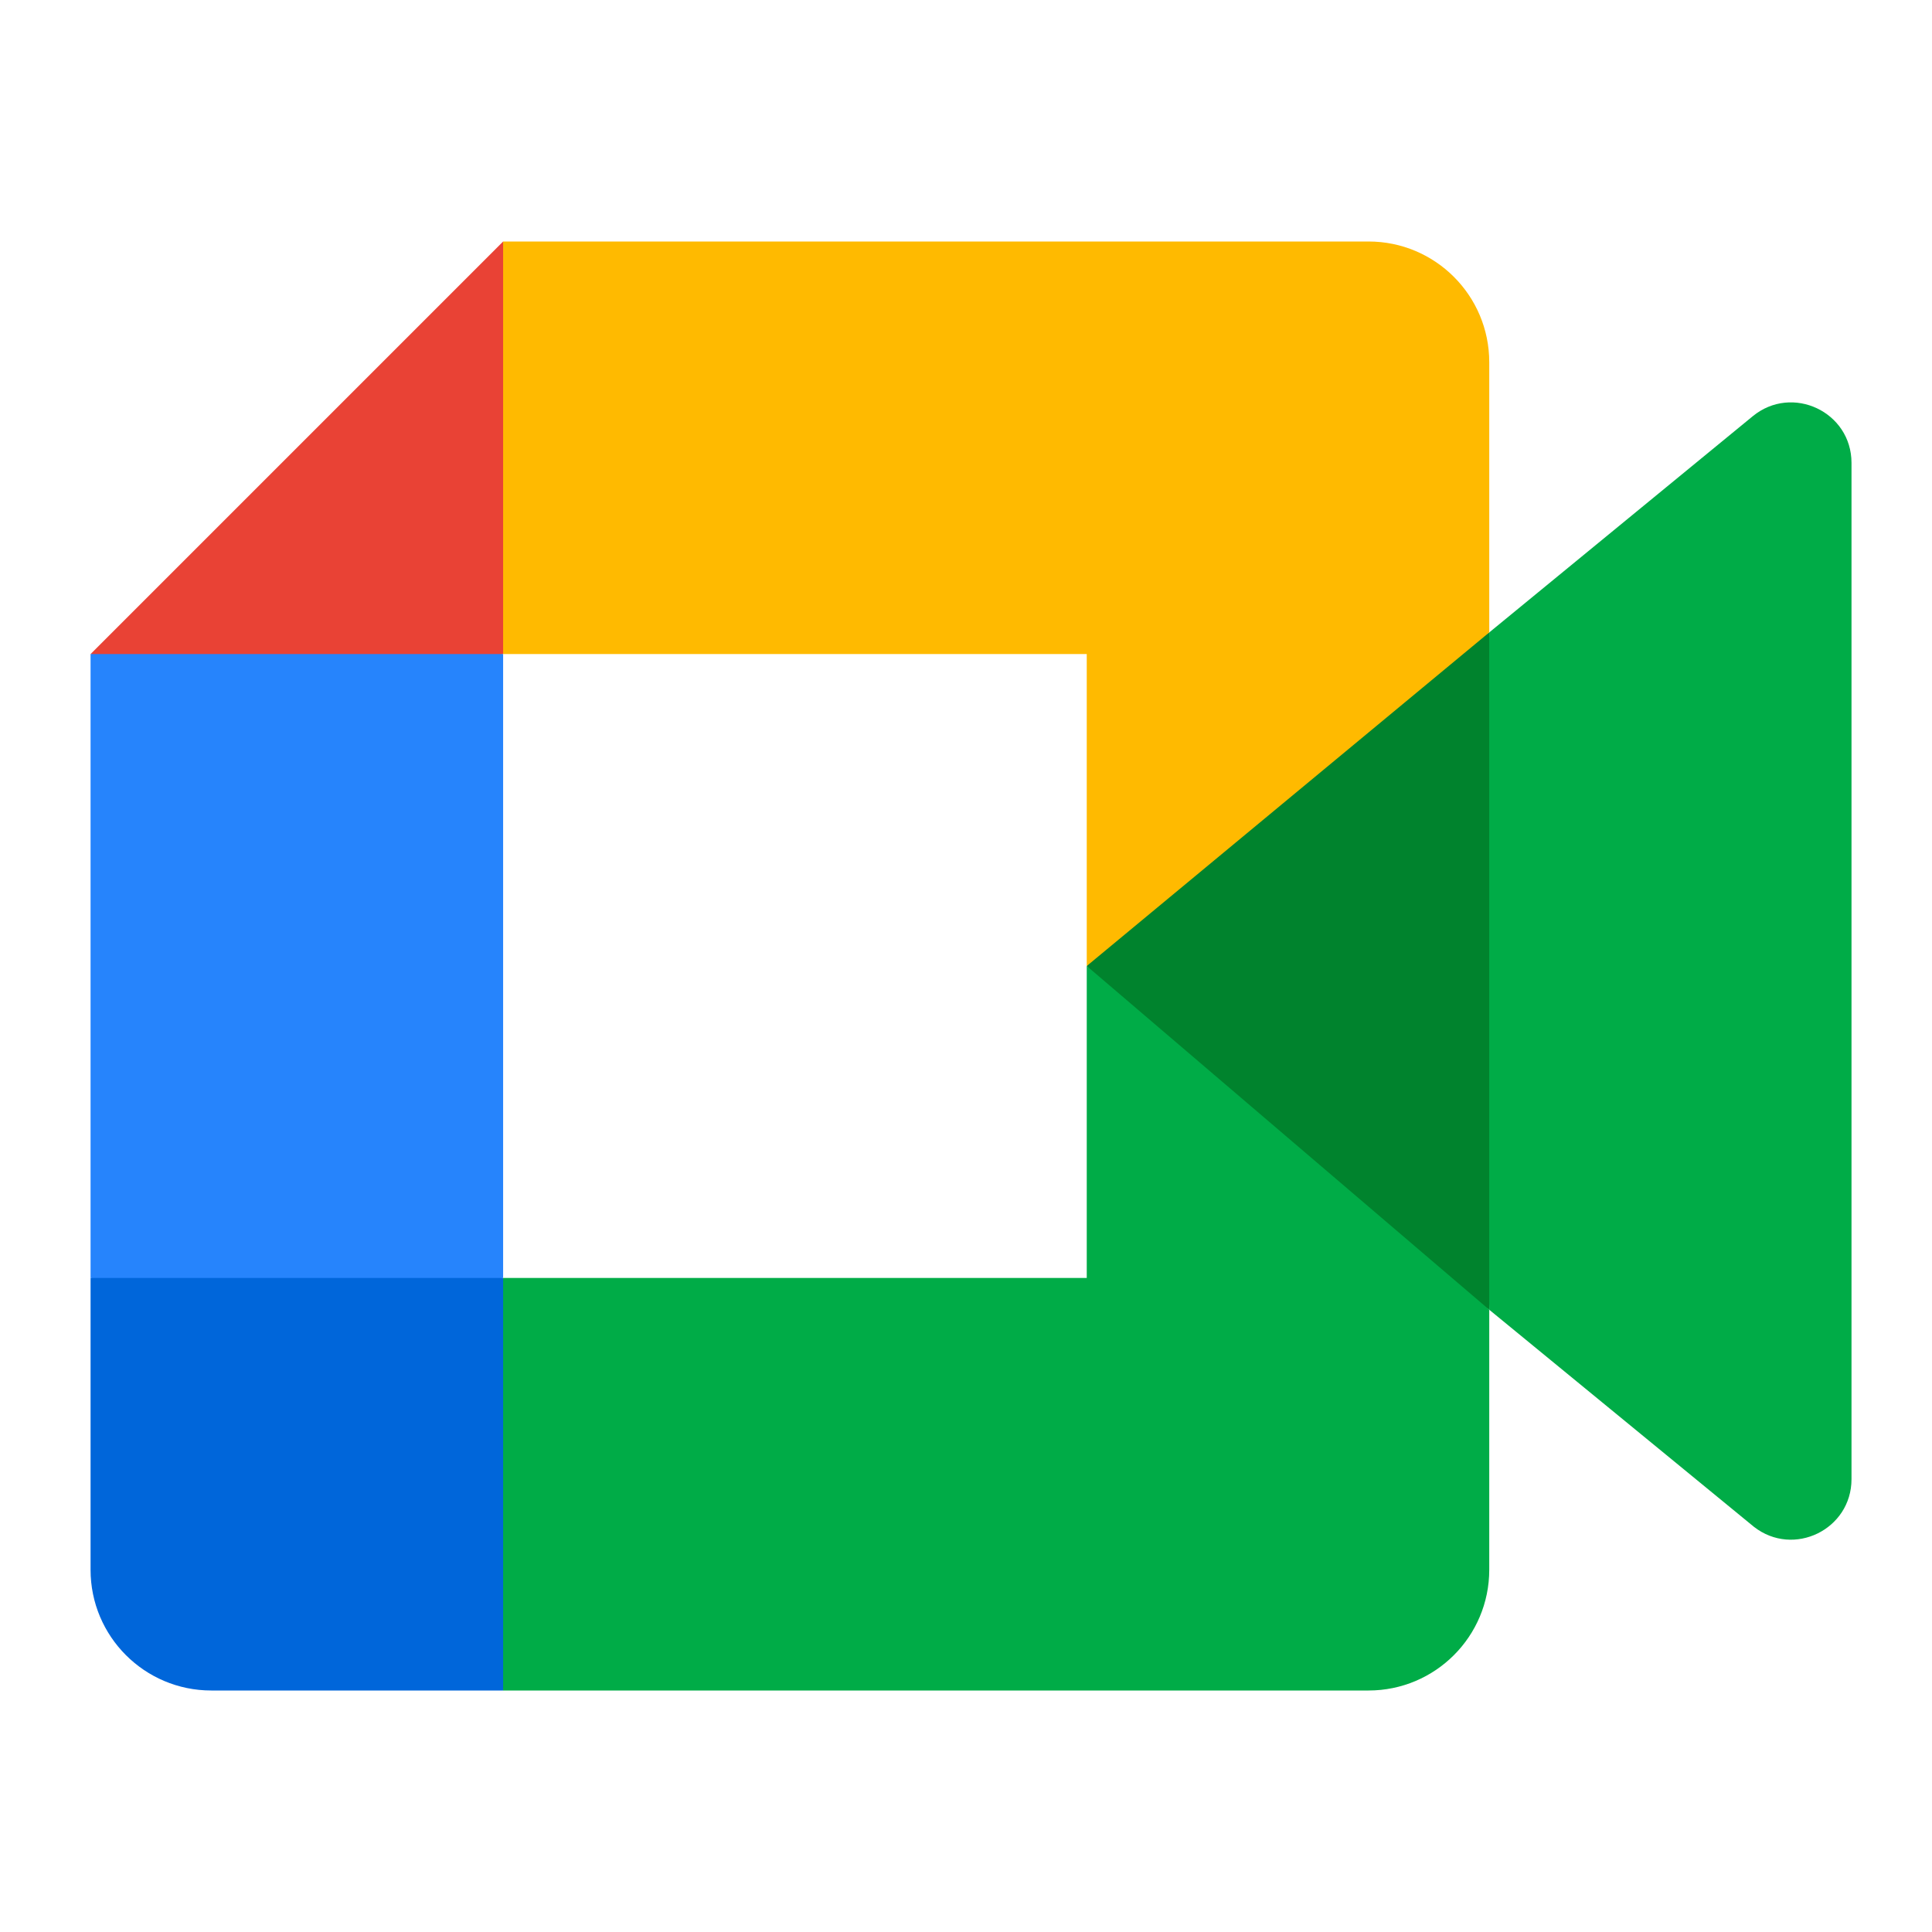
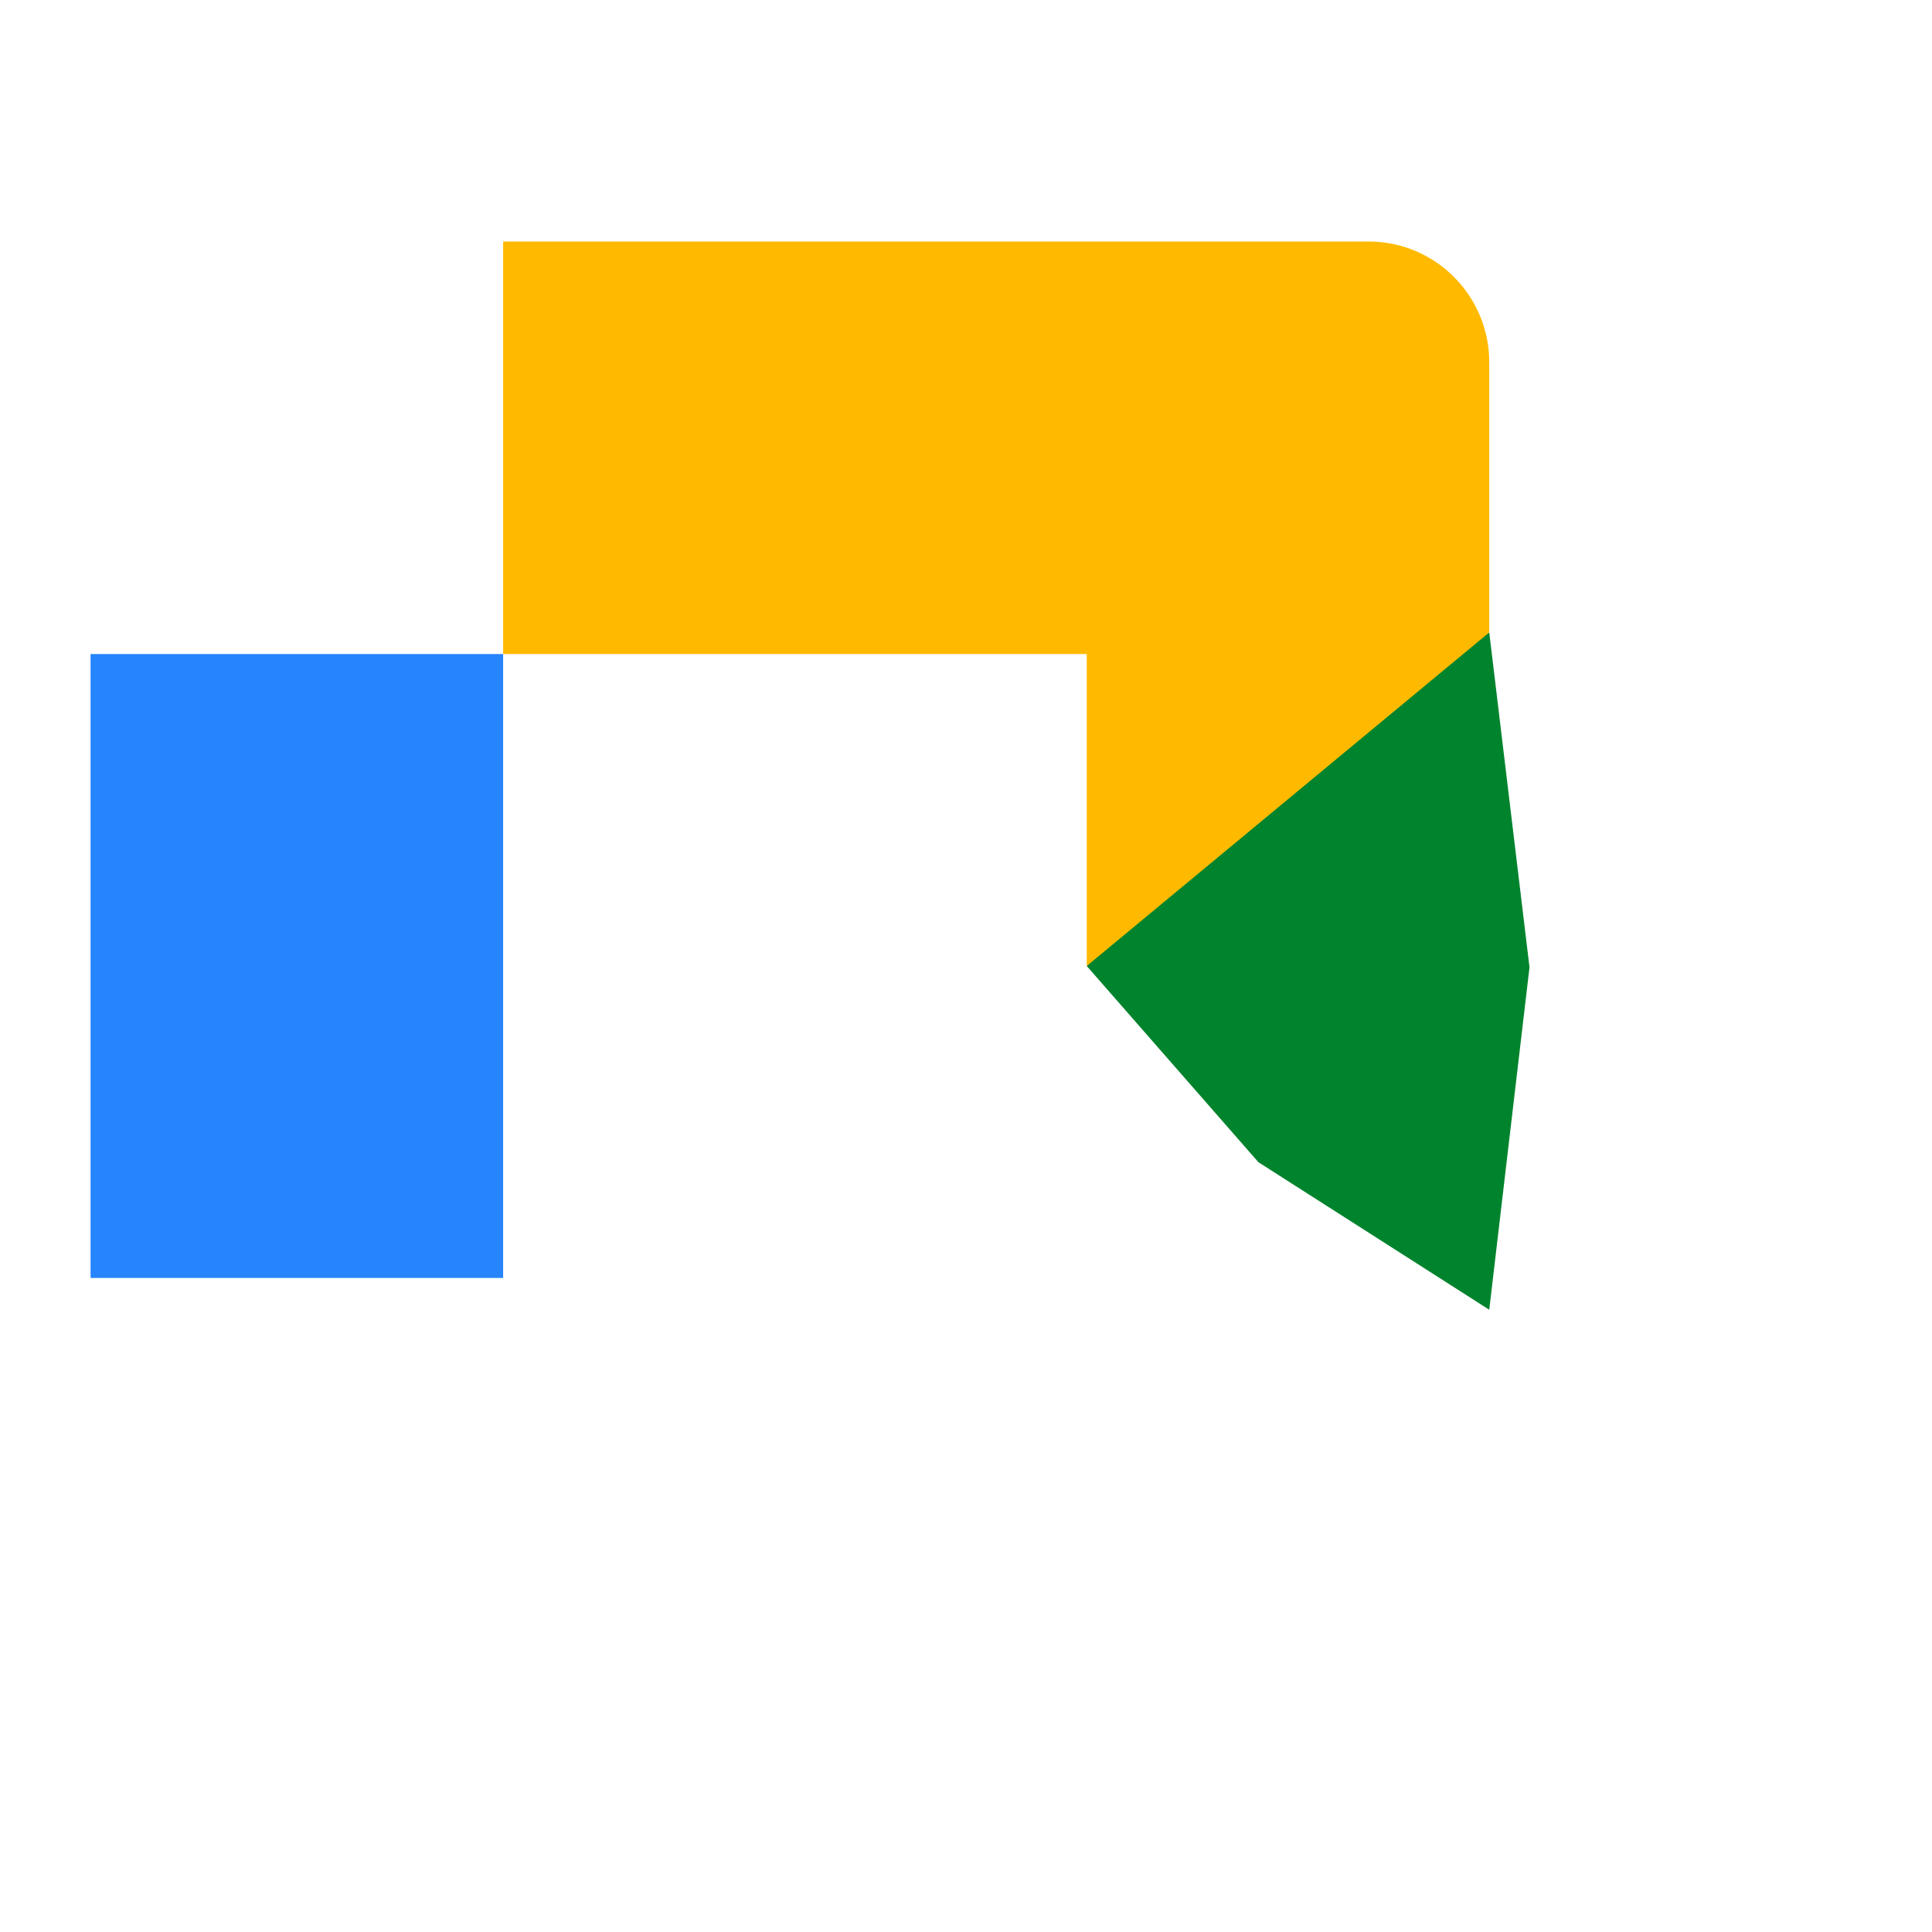
<svg xmlns="http://www.w3.org/2000/svg" width="192" height="192">
-   <path fill="none" d="M0 0h192v192H0z" />
  <path fill="#00832D" d="M108 96l17.06 19.5L148 130.16l4-34.03-4-33.28-23.38 12.88z" />
-   <path fill="#0066DA" d="M9 127v29c0 6.63 5.37 12 12 12h29l6-21.92L50 127l-19.9-6L9 127z" />
-   <path fill="#E94235" d="M50 24L9 65l21.1 6L50 65l5.9-18.83z" />
  <path fill="#2684FC" d="M9 65h41v62H9z" />
-   <path fill="#00AC47" d="M174.19 41.36L148 62.85v67.31l26.3 21.57c3.94 3.08 9.7.27 9.7-4.73V46c0-5.07-5.89-7.85-9.81-4.64zM108 96v31H50v41h86c6.63 0 12-5.37 12-12v-25.84L108 96z" />
  <path fill="#FFBA00" d="M136 24H50v41h58v31l40-33.15V36c0-6.63-5.37-12-12-12z" />
</svg>